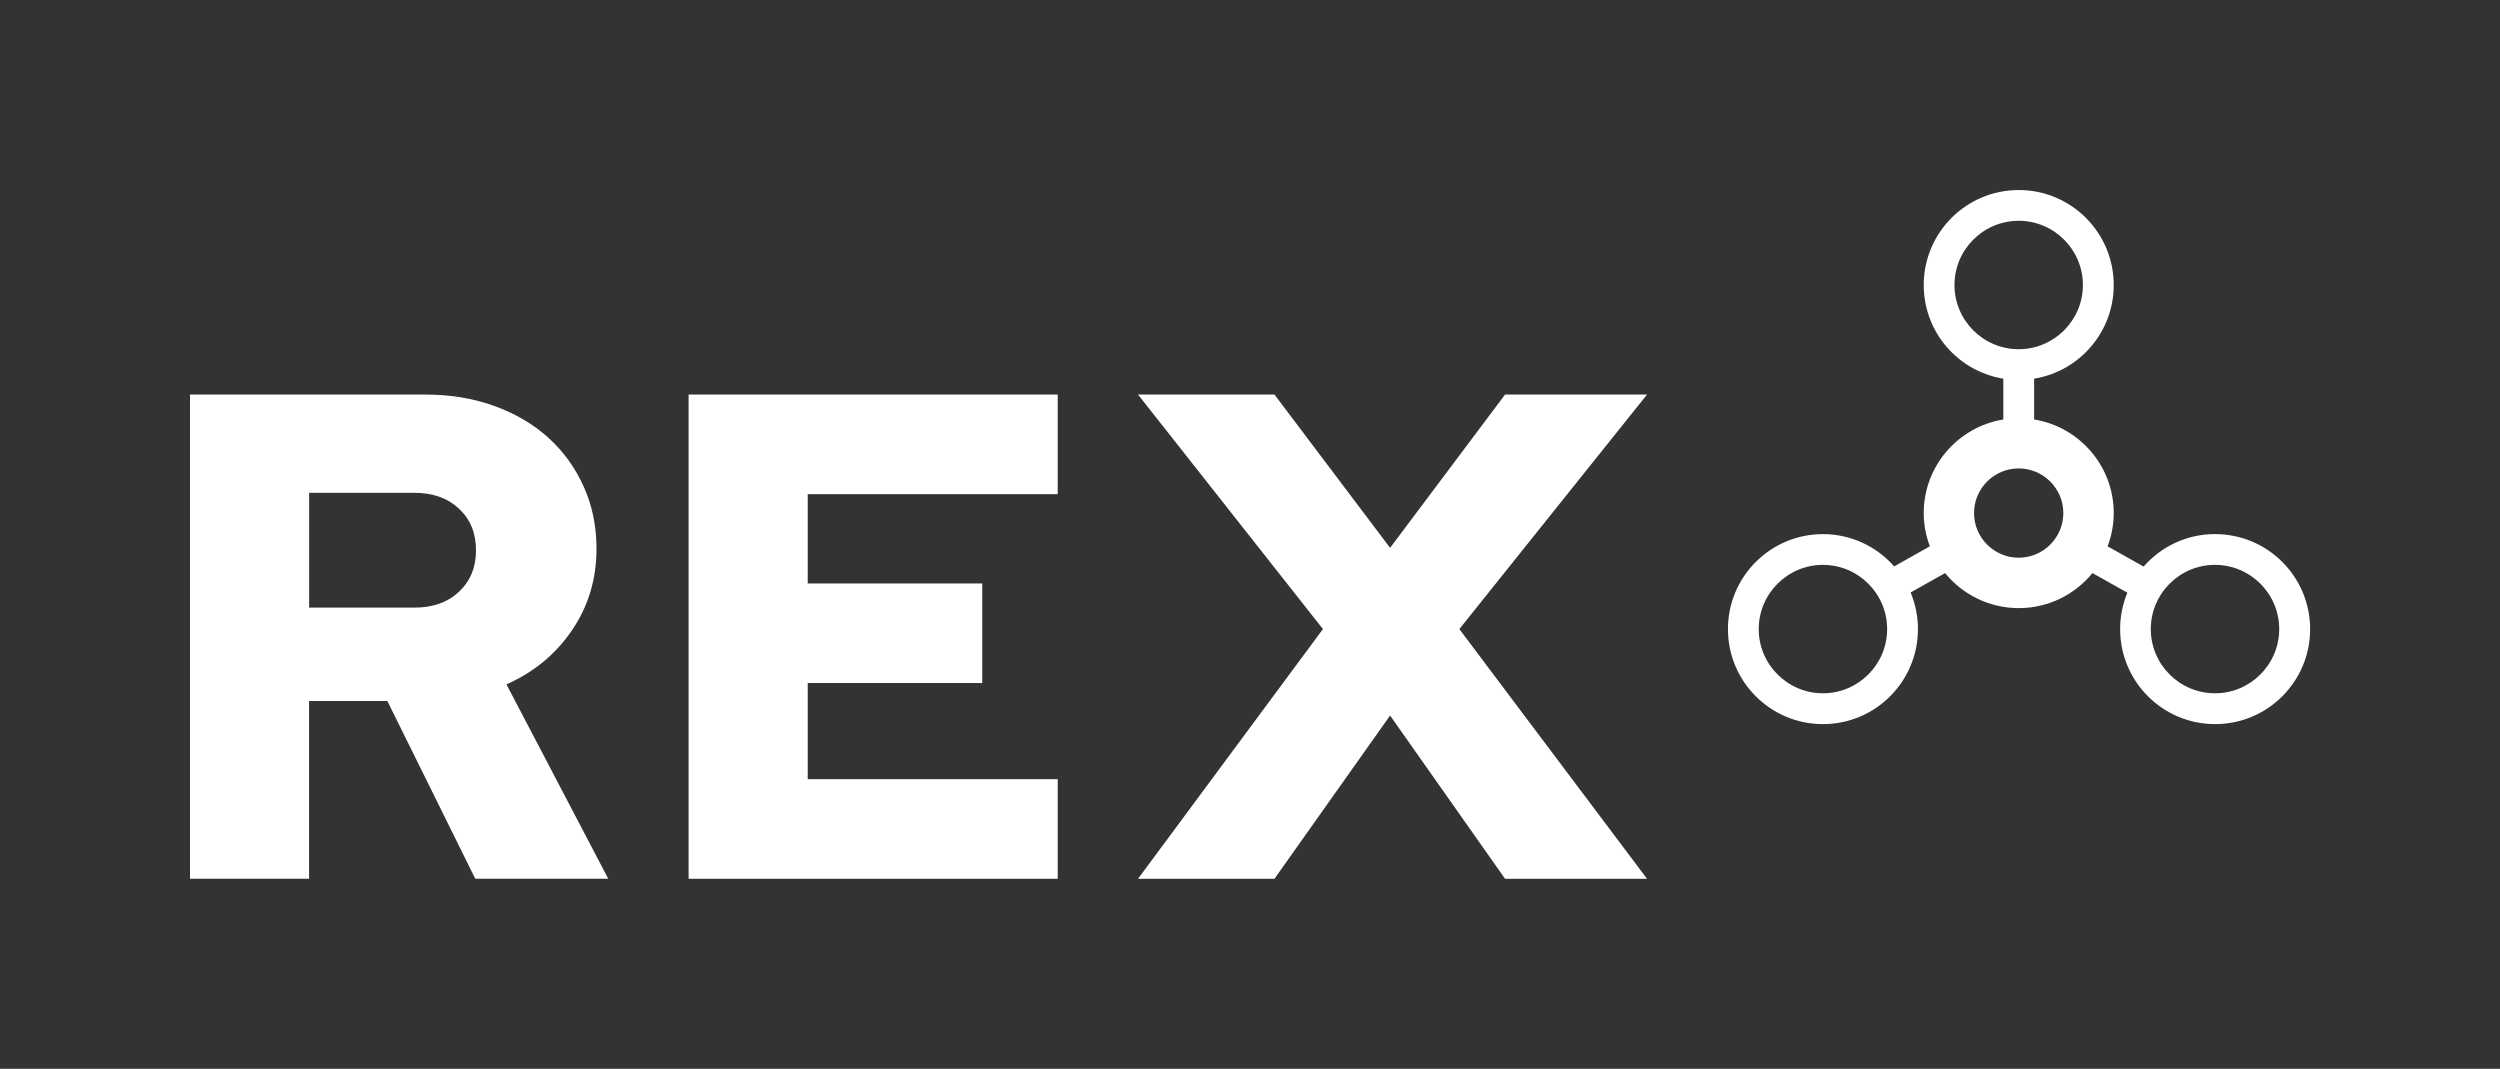
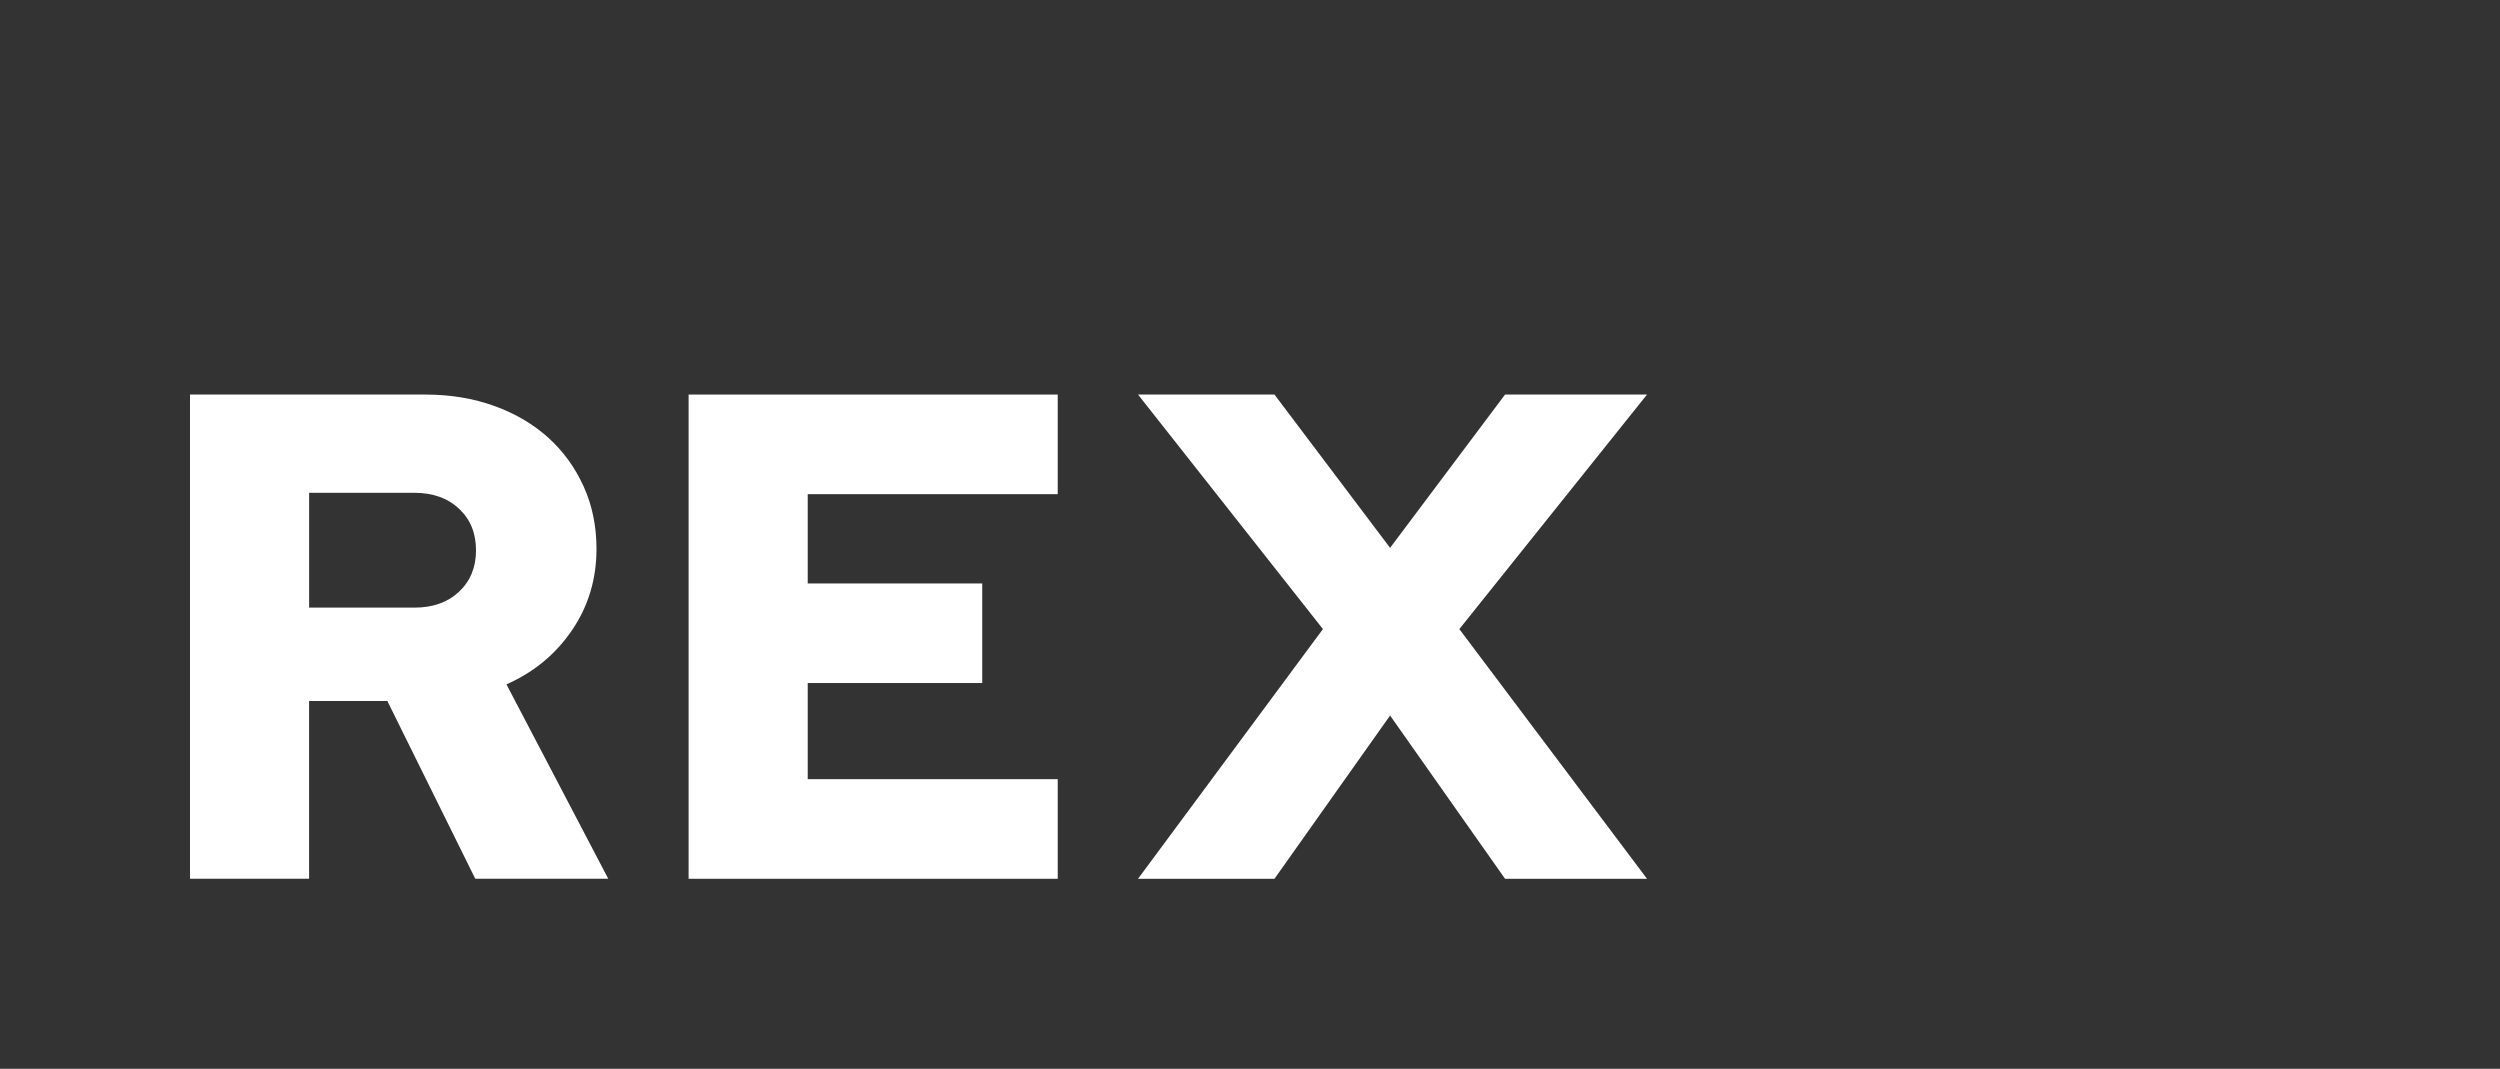
<svg xmlns="http://www.w3.org/2000/svg" id="Ebene_2" viewBox="0 0 570 243.68">
  <rect x="0" y="0" width="570" height="243.68" fill="#333333" stroke="none" />
  <defs>
    <style>.cls-1{fill:none;}.cls-2{fill:#fff;}.cls-3{opacity:.2;}.cls-4{fill:#868686;opacity:0;}</style>
  </defs>
  <g id="Ebene_1-2">
    <g>
      <rect class="cls-4" width="570" height="243.68" />
-       <path class="cls-2" d="M505.02,121.77c-6.5,0-12.31,2.88-16.28,7.41l-8.2-4.62c.88-2.36,1.39-4.91,1.39-7.57,0-10.77-7.86-19.67-18.15-21.35v-9.3c10.29-1.68,18.15-10.59,18.15-21.35,0-11.96-9.7-21.66-21.66-21.66s-21.66,9.7-21.66,21.66c0,10.77,7.86,19.67,18.15,21.35v9.3c-10.29,1.68-18.15,10.59-18.15,21.35,0,2.67,.51,5.21,1.39,7.57l-8.13,4.58c-3.97-4.5-9.76-7.36-16.24-7.36-11.96,0-21.66,9.7-21.66,21.66s9.7,21.66,21.66,21.66,21.66-9.7,21.66-21.66c0-2.96-.6-5.78-1.67-8.36l7.86-4.42c3.97,4.87,10.02,7.99,16.8,7.99s12.82-3.12,16.8-7.99l7.96,4.48c-1.06,2.56-1.65,5.36-1.65,8.3,0,11.96,9.7,21.66,21.66,21.66s21.66-9.7,21.66-21.66-9.7-21.66-21.66-21.66Zm-89.39,36.3c-8.07,0-14.64-6.57-14.64-14.64s6.57-14.64,14.64-14.64,14.64,6.57,14.64,14.64-6.57,14.64-14.64,14.64Zm29.99-93.09c0-8.07,6.57-14.64,14.64-14.64s14.64,6.57,14.64,14.64-6.57,14.64-14.64,14.64-14.64-6.57-14.64-14.64Zm14.64,62.18c-5.61,0-10.18-4.57-10.18-10.18s4.57-10.18,10.18-10.18,10.18,4.57,10.18,10.18-4.57,10.18-10.18,10.18Zm44.76,30.91c-8.07,0-14.64-6.57-14.64-14.64s6.57-14.64,14.64-14.64,14.64,6.57,14.64,14.64-6.57,14.64-14.64,14.64Z" />
      <g class="cls-3">
-         <rect class="cls-1" width="570" height="243.68" />
-       </g>
+         </g>
      <g>
        <path class="cls-2" d="M43.32,200.36V89.96h53.68c5.68,0,10.92,.87,15.71,2.6,4.79,1.73,8.89,4.15,12.32,7.25,3.42,3.1,6.1,6.81,8.05,11.12,1.95,4.31,2.92,9.04,2.92,14.19,0,6.94-1.87,13.14-5.61,18.61-3.74,5.47-8.71,9.57-14.92,12.3l23.21,44.32h-30.32l-20.05-40.53h-17.84v40.53h-27.16Zm51.16-88h-24v26.18h24c4.21,0,7.6-1.21,10.18-3.63,2.58-2.42,3.87-5.57,3.87-9.46s-1.29-7.04-3.87-9.46c-2.58-2.42-5.97-3.63-10.18-3.63Z" />
        <path class="cls-2" d="M157,200.36V89.96h84.16v22.71h-57v20.36h39.79v22.7h-39.79v21.92h57v22.71h-84.16Z" />
        <polygon class="cls-2" points="375.52 89.96 343.15 89.96 316.94 124.91 290.58 89.96 259.47 89.96 301.63 143.43 259.47 200.36 290.58 200.36 316.94 163.14 343.15 200.36 375.52 200.36 332.73 143.43 375.52 89.96" />
      </g>
    </g>
  </g>
</svg>